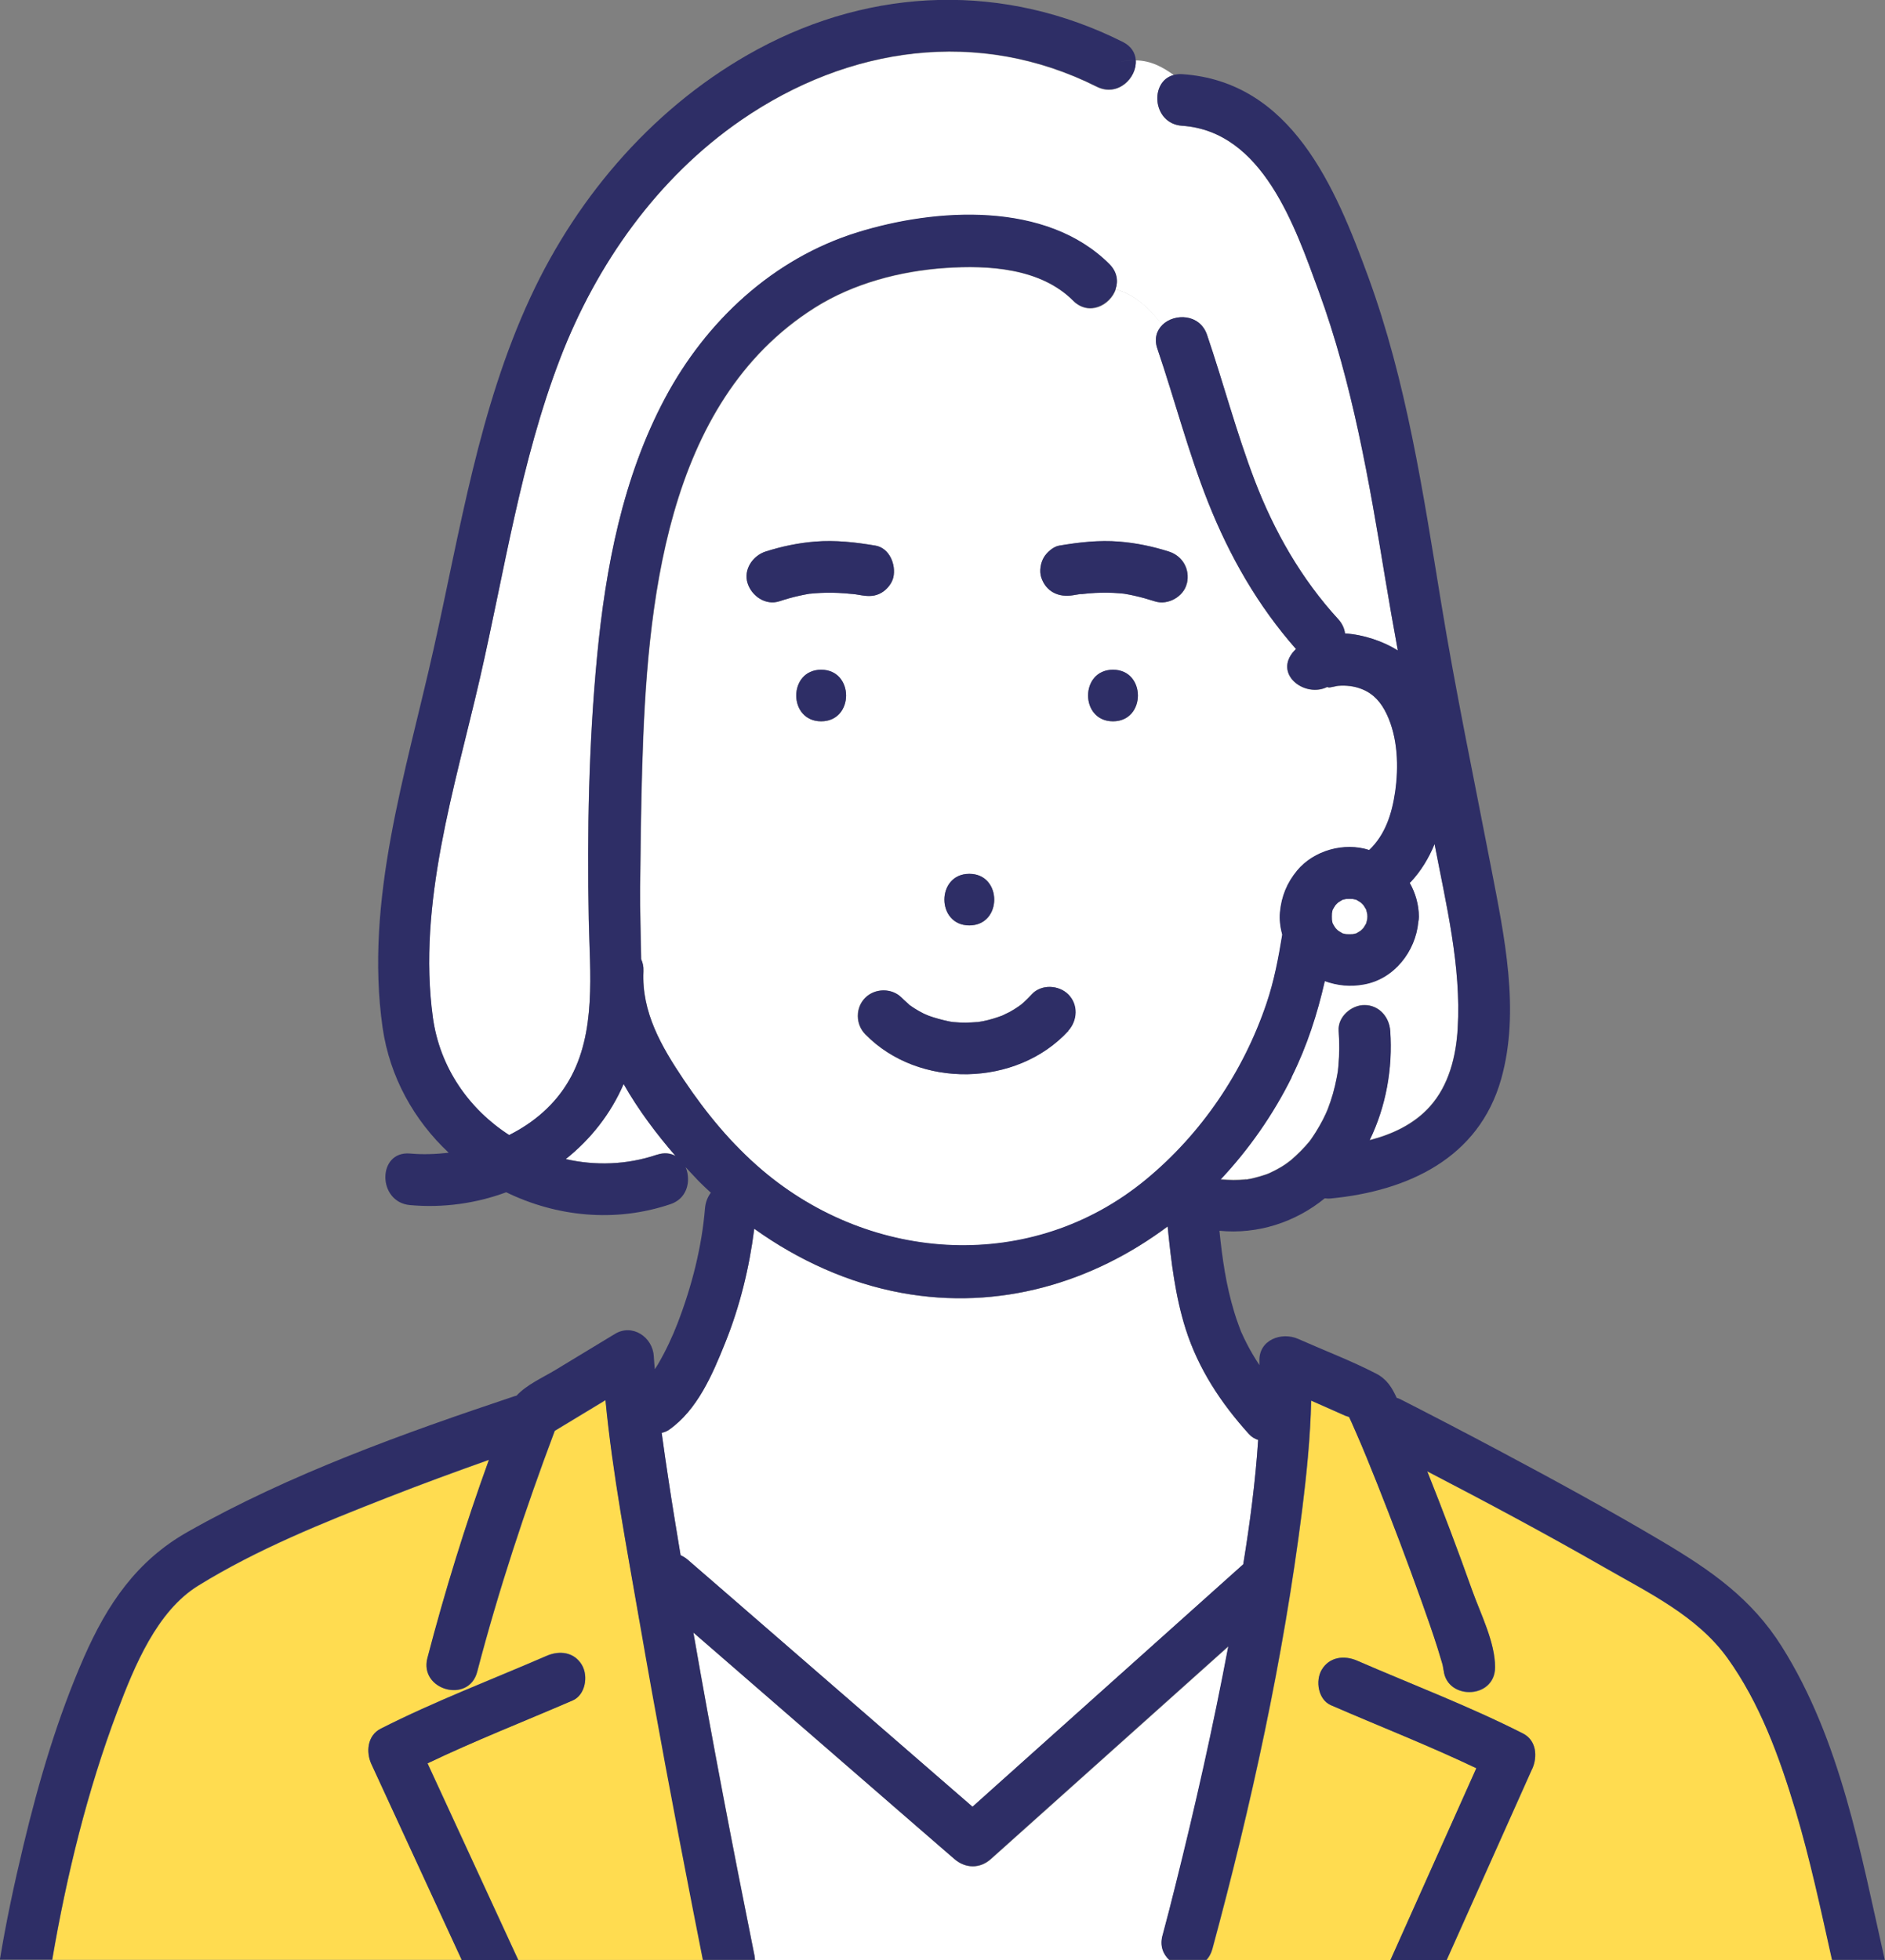
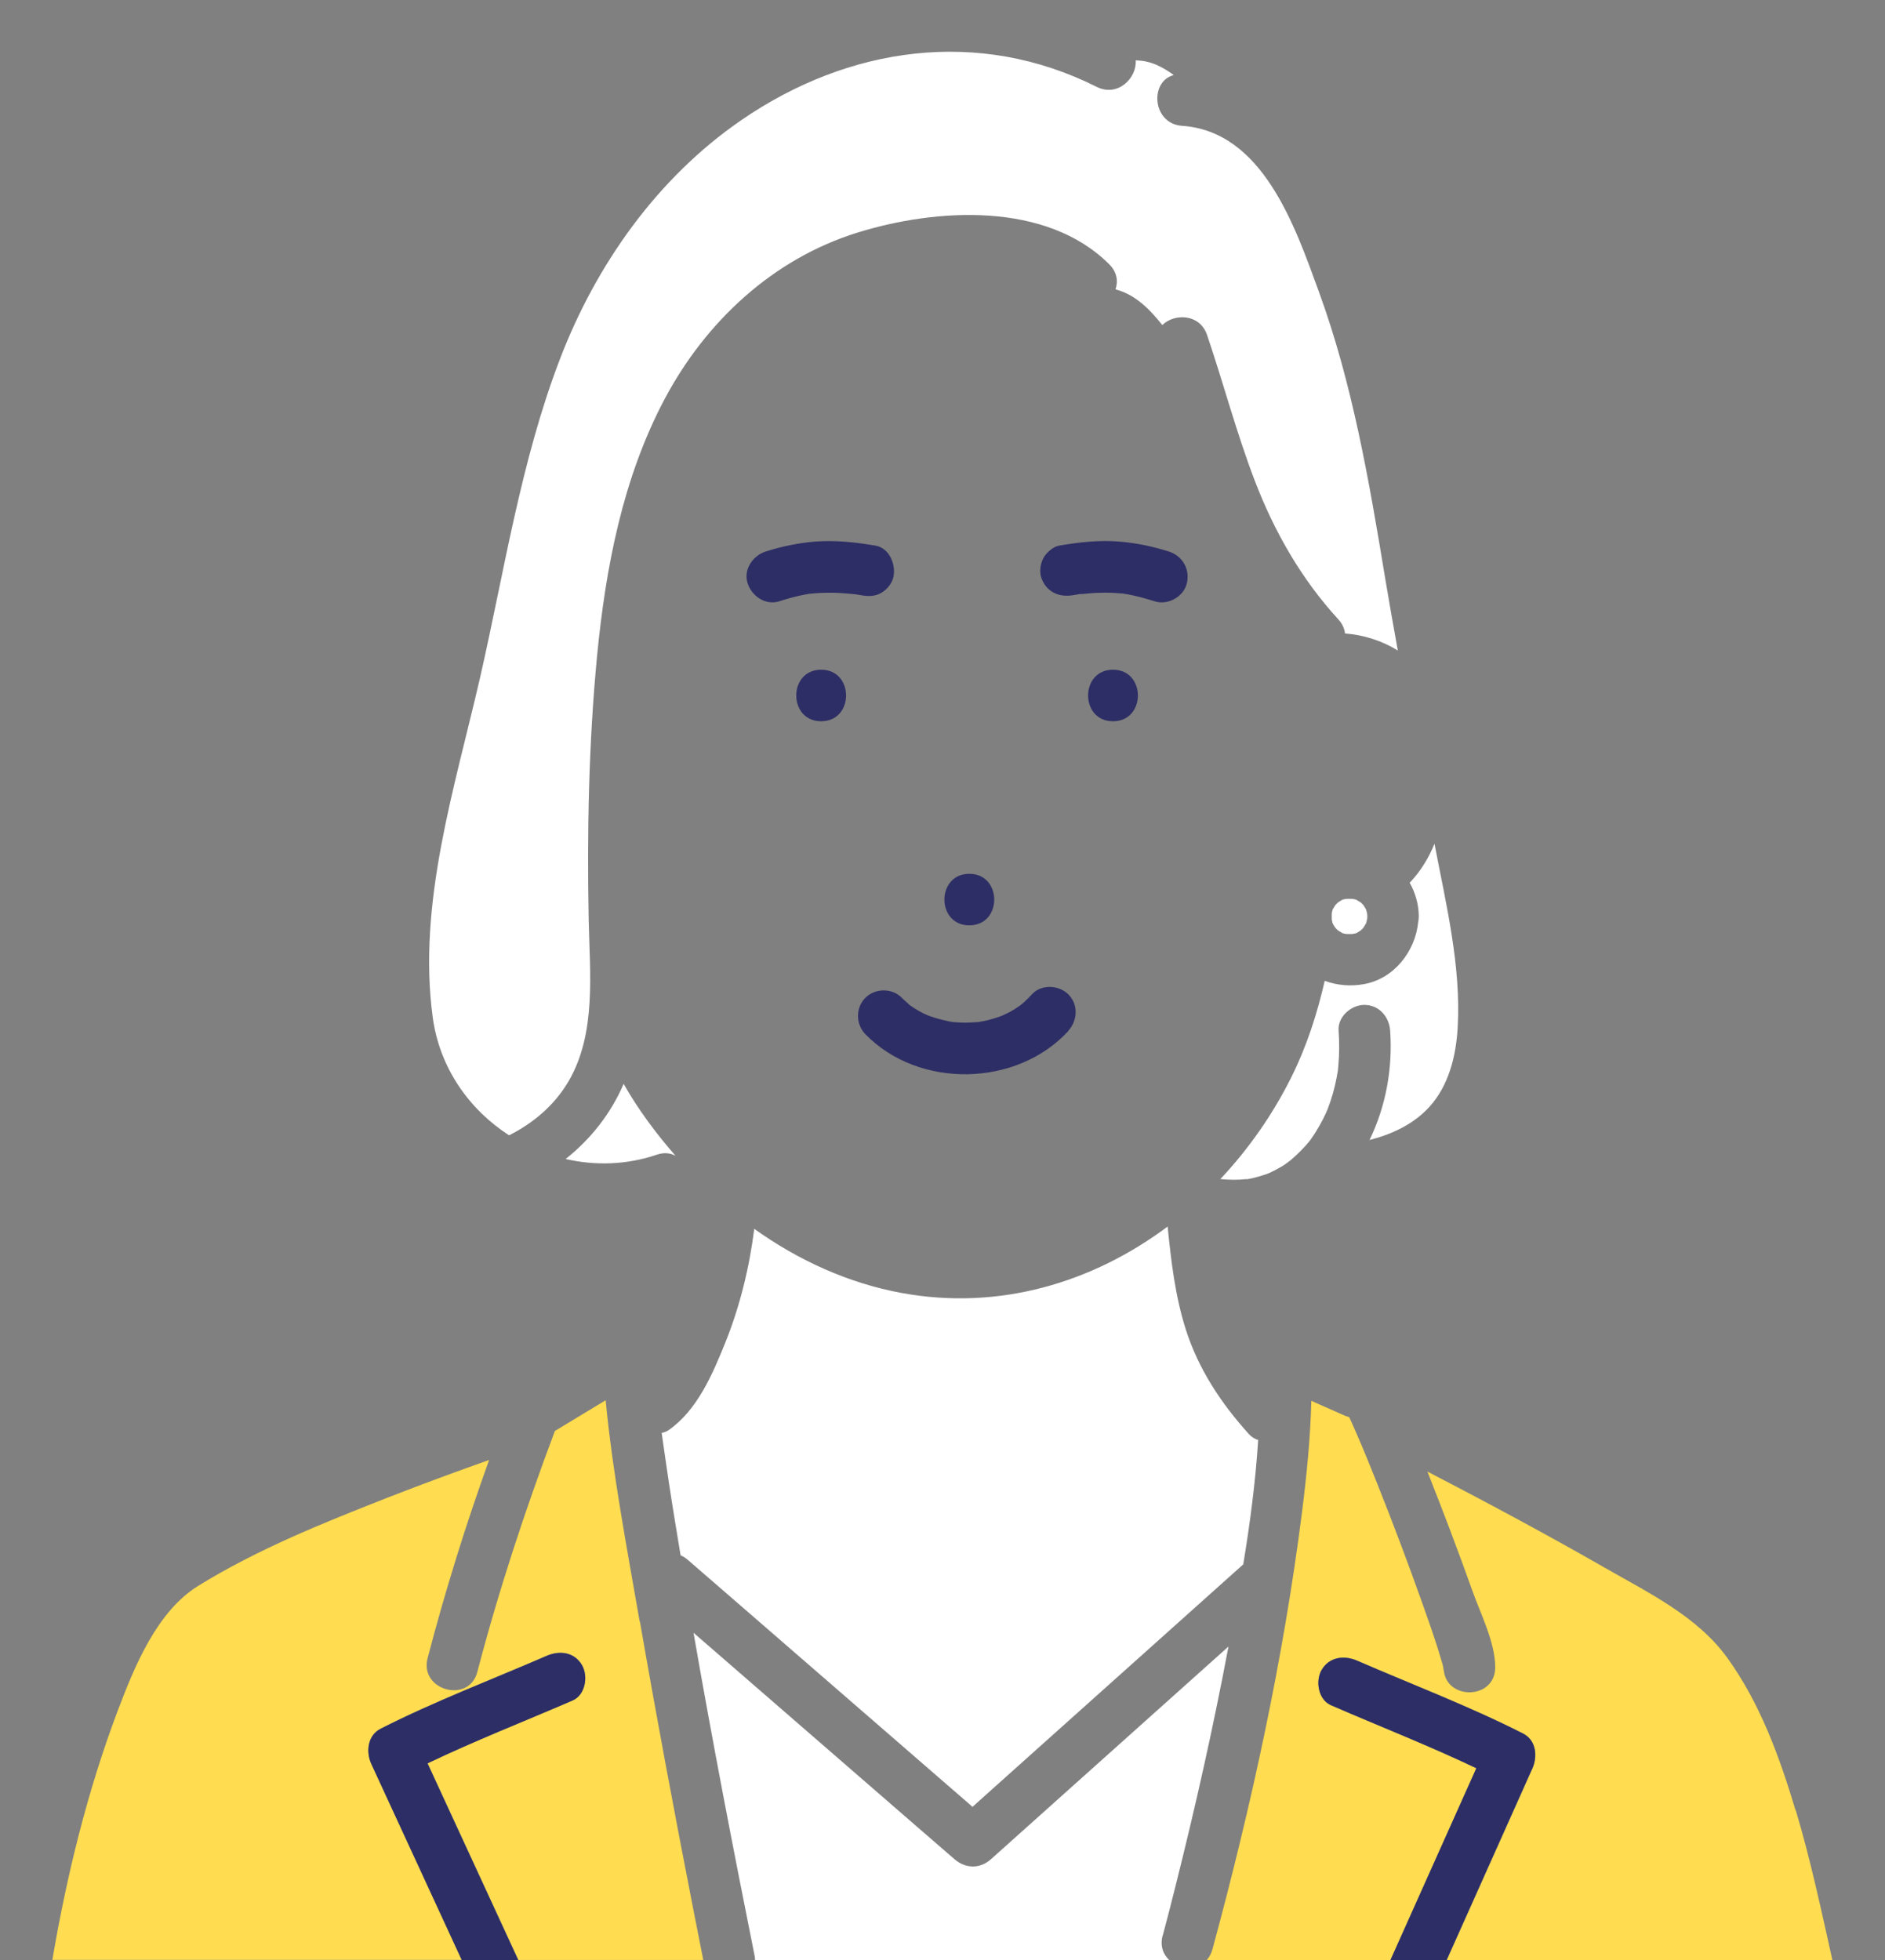
<svg xmlns="http://www.w3.org/2000/svg" id="_レイヤー_2" width="164.52" height="171.05" viewBox="0 0 164.52 171.05">
  <rect x="0" y="0" width="164.52" height="171.05" fill="#808080" stroke="none" />
  <defs>
    <style>.cls-1{fill:#fff;}.cls-2{fill:#ffdc50;}.cls-3{fill:#33c8e7;}.cls-4{fill:#2e2e66;}</style>
  </defs>
  <g id="_レイヤー_1-2">
    <path class="cls-1" d="m108.79,102.91c.12-.02.42-.07.49-.09.18-.04.36-.09.54-.14.24-.07.47-.14.71-.22.05-.02.17-.07.25-.1.35-.16.69-.34,1.02-.53.16-.09.31-.19.46-.3.05-.04.31-.24.4-.3.59-.51,1.14-1.05,1.64-1.66.06-.08.12-.16.17-.24.13-.18.25-.37.37-.56.22-.36.43-.72.62-1.09.09-.18.18-.37.27-.56.02-.05.14-.32.15-.35.17-.44.32-.89.45-1.34.13-.46.24-.93.33-1.4.04-.2.07-.41.11-.62,0-.02,0-.03,0-.05.02-.13.03-.27.04-.4.09-1,.09-2.01.02-3.02-.09-1.22,1.1-2.25,2.25-2.25,1.28,0,2.17,1.04,2.25,2.25.23,3.28-.37,6.6-1.8,9.54,1.99-.51,3.87-1.39,5.25-2.92,1.67-1.86,2.29-4.39,2.44-6.83.32-5.42-1.01-10.81-2.02-16.1-.5,1.22-1.18,2.35-2.09,3.32-.02.03-.05.05-.08.07.49.87.79,1.87.8,2.94,0,.16-.02.32-.05.47-.24,2.58-2.11,4.98-4.74,5.45-1.19.21-2.32.11-3.42-.29-.66,2.85-1.53,5.61-2.9,8.38-1.63,3.28-3.74,6.29-6.21,8.92.76.07,1.52.09,2.27,0Z" />
    <path class="cls-3" d="m94.28,51.85s-.03,0-.04,0c.04,0,.08,0,.12-.01.07-.01.09-.02-.07,0Z" />
    <path class="cls-1" d="m109.81,125.66c-.31-.1-.59-.27-.81-.52-2.44-2.7-4.41-5.68-5.52-9.17-.91-2.88-1.27-5.92-1.57-8.94-6.54,4.89-14.69,7.36-23.21,5.8-4.64-.85-9.03-2.85-12.87-5.6-.43,3.42-1.26,6.79-2.55,9.99-1.1,2.71-2.42,5.82-4.9,7.56-.19.14-.41.21-.63.26.2,1.43.41,2.85.62,4.27.32,2.14.68,4.27,1.03,6.41.21.09.42.21.62.39,1.09.95,2.18,1.89,3.28,2.84,7.19,6.24,14.39,12.48,21.58,18.72.55-.49,1.11-.99,1.66-1.49,7.32-6.56,14.65-13.11,21.97-19.67.59-3.59,1.07-7.21,1.3-10.84Z" />
    <path class="cls-3" d="m94.14,51.87s.04,0,.06,0c.01,0,.02,0,.04,0-.03,0-.06.01-.1.01Z" />
    <path class="cls-1" d="m49.38,101.14c2.57.59,5.31.52,7.95-.38.64-.22,1.19-.14,1.63.1-1.65-1.89-3.25-4.01-4.53-6.28-1.12,2.61-2.88,4.82-5.05,6.55Z" />
-     <path class="cls-3" d="m98.04,51.79s-.09,0-.13-.02c.01,0,.07.01.13.02Z" />
    <path class="cls-1" d="m101.48,168.91c.39-1.44.76-2.89,1.12-4.34,1.74-6.92,3.3-13.88,4.62-20.89-6.91,6.19-13.82,12.37-20.73,18.56-.96.86-2.22.83-3.18,0-1.09-.95-2.18-1.89-3.28-2.84-6.5-5.64-13-11.28-19.5-16.92,1.64,9.44,3.46,18.85,5.34,28.23.02.12.03.23.03.34h36.16c-.53-.49-.83-1.23-.59-2.14Z" />
    <path class="cls-2" d="m156.71,157.96c-1.38-4.62-3.09-9.31-5.93-13.26-2.65-3.68-6.92-5.71-10.76-7.92-5.08-2.91-10.24-5.67-15.44-8.37,1.37,3.45,2.68,6.91,3.93,10.41.71,2.01,1.99,4.49,1.99,6.68,0,2.9-4.5,2.9-4.5,0,0,.69.02.11-.11-.32-.14-.44-.26-.88-.4-1.32-.43-1.35-.9-2.7-1.38-4.04-1.24-3.48-2.54-6.93-3.91-10.36-.59-1.47-1.18-2.95-1.82-4.4-.13-.3-.26-.59-.39-.89-.08-.17-.15-.33-.23-.5-.13-.04-.26-.08-.33-.11-.99-.44-1.99-.88-2.98-1.32-.08,3.22-.4,6.43-.8,9.62-1.63,12.89-4.43,25.71-7.83,38.25-.11.39-.29.7-.51.94h16.05c2.5-5.58,5-11.17,7.5-16.75-4.15-1.98-8.48-3.67-12.69-5.5-1.12-.49-1.36-2.13-.81-3.08.66-1.14,1.96-1.29,3.08-.81,4.82,2.09,9.81,3.98,14.49,6.36,1.18.6,1.28,2.02.81,3.08-2.49,5.57-4.98,11.13-7.47,16.7h33.66c-.98-4.39-1.91-8.78-3.2-13.09Z" />
    <path class="cls-2" d="m55.83,141.5c-1.1-6.37-2.35-12.84-2.97-19.31-1.48.89-2.95,1.79-4.43,2.68-2.59,6.89-4.91,13.91-6.77,21.03-.73,2.8-5.07,1.61-4.34-1.2,1.52-5.82,3.32-11.62,5.37-17.3-2.96,1.05-5.92,2.14-8.84,3.28-5.63,2.21-11.38,4.51-16.54,7.7-3.61,2.23-5.56,7-7.05,10.94-2.63,6.97-4.44,14.35-5.69,21.7h35.74c-2.63-5.7-5.26-11.4-7.89-17.1-.48-1.05-.35-2.49.81-3.08,4.68-2.38,9.67-4.27,14.49-6.36,1.12-.49,2.41-.34,3.08.81.56.96.31,2.59-.81,3.08-4.2,1.82-8.52,3.51-12.67,5.49,2.63,5.7,5.26,11.4,7.89,17.1.01.02.02.05.03.07h16.14c-.3-1.49-.59-2.98-.88-4.47-1.63-8.34-3.2-16.7-4.65-25.07Z" />
    <path class="cls-1" d="m101.46,28.35c1.06-1.02,3.26-.97,3.89.88,1.43,4.21,2.56,8.52,4.15,12.68,1.7,4.45,4.07,8.61,7.3,12.13.36.39.54.81.59,1.24,1.64.11,3.33.68,4.61,1.49-.38-2.11-.76-4.22-1.11-6.34-1.39-8.43-2.85-16.98-5.8-25.03-2.05-5.61-4.87-13.94-11.92-14.42-2.61-.18-2.86-3.89-.72-4.43-.95-.68-1.99-1.27-3.33-1.28.12,1.53-1.56,3.23-3.4,2.31-10.33-5.18-21.68-3.52-31.03,2.91-7.32,5.04-12.65,12.58-15.81,20.82-3.44,8.96-4.86,18.55-6.99,27.86-2.2,9.57-5.47,19.69-4.12,29.62.6,4.41,3.19,8.04,6.66,10.28,2.13-1.07,3.98-2.63,5.22-4.76,2.42-4.18,1.82-9.43,1.73-14.05-.15-7.63,0-15.4.73-23,.75-7.73,2.24-15.56,5.92-22.48,3.59-6.74,9.44-12.19,16.8-14.48,6.86-2.13,16.48-2.74,21.99,2.77.68.68.78,1.48.54,2.18,1.72.46,2.94,1.68,4.08,3.11Z" />
-     <path class="cls-1" d="m121.03,62.32c-.47-.99-1.12-1.76-2.15-2.17-.66-.27-1.38-.35-2.1-.29-.16.01-.68.16-.8.14-.07-.01-.11-.03-.14-.04-1.89.94-4.56-.99-3.04-2.96.1-.13.21-.24.32-.35-3.33-3.78-5.8-8.09-7.66-12.78-1.75-4.39-2.93-8.96-4.44-13.43-.3-.88-.05-1.6.45-2.08-1.14-1.43-2.37-2.65-4.08-3.11-.48,1.41-2.35,2.38-3.72,1-2.84-2.84-7.38-3.11-11.16-2.85-3.95.27-8.01,1.34-11.38,3.46-13.14,8.29-14.65,26.09-15.07,40.13-.1,3.49-.14,6.97-.18,10.46-.02,2.09.07,4.18.09,6.27.14.29.22.64.2,1.05-.17,3.59,1.57,6.57,3.51,9.46,1.96,2.93,4.16,5.61,6.86,7.9,9.6,8.16,23.55,9,33.45.86,4.88-4.01,8.56-9.44,10.57-15.42.66-1.95,1.04-3.96,1.37-5.99-.18-.65-.26-1.32-.2-1.96.13-1.38.61-2.55,1.49-3.62,1.46-1.77,4.12-2.51,6.3-1.8,1.39-1.32,1.98-3.14,2.26-5.06.32-2.22.23-4.76-.74-6.81Zm-36.43,13.94c2.9,0,2.9,4.5,0,4.5s-2.9-4.5,0-4.5Zm-12.93-13.31c-2.9,0-2.9-4.5,0-4.5s2.9,4.5,0,4.5Zm2.67-11.12c-.4-.04-.79-.08-1.19-.09-.67-.03-1.33-.02-2,.03-.15.01-.29.03-.44.04-.02,0-.03,0-.05,0-.29.05-.58.1-.87.17-.6.13-1.19.3-1.77.49-1.2.38-2.4-.45-2.77-1.57-.38-1.19.45-2.41,1.57-2.77,1.41-.45,2.85-.75,4.33-.87,1.76-.15,3.52.06,5.25.35,1.24.21,1.82,1.68,1.57,2.77-.12.54-.57,1.07-1.03,1.34-.56.33-1.12.33-1.73.23-.21-.03-.41-.07-.62-.1-.08,0-.16-.02-.25-.03Zm18.89,38.12c-4.5,4.91-13.07,5.08-17.73.3-.85-.87-.87-2.31,0-3.18.85-.85,2.33-.87,3.18,0,.23.23.48.43.71.66,0,0,0,0,0,0,.02.01.01,0,.04.02.12.08.25.17.37.25.25.16.51.31.78.44.13.07.27.13.41.19-.43-.22-.06-.02.05.01.58.2,1.17.36,1.77.49.07.01.12.02.16.03.12.01.23.03.35.04.31.03.62.04.93.04.35,0,.69-.03,1.03-.05.03,0,.03,0,.05,0,.16-.03.31-.05.46-.08.57-.12,1.13-.29,1.67-.49,0,0,.5-.24.62-.3.28-.15.55-.32.81-.5.02-.02.15-.11.23-.17.08-.07.23-.19.22-.19.24-.22.47-.45.69-.69.82-.9,2.35-.83,3.18,0,.89.89.82,2.29,0,3.18Zm3.91-27c-2.9,0-2.9-4.5,0-4.5s2.9,4.5,0,4.5Zm6.45-12.04c-.26,1.15-1.65,1.93-2.77,1.57-.6-.19-1.21-.37-1.82-.5-.29-.06-.58-.12-.88-.17,0,0,0,0,0,0-.14-.01-.28-.03-.43-.04-.69-.06-1.38-.06-2.07-.03-.4.02-.8.05-1.19.1-.03,0-.06,0-.08,0-.04,0-.1.01-.15.02-.18.03-.37.06-.55.09-1.25.21-2.36-.31-2.77-1.57-.18-.54-.06-1.25.23-1.73.26-.44.82-.95,1.34-1.03,1.73-.29,3.49-.49,5.25-.35,1.48.12,2.92.42,4.33.87,1.2.38,1.85,1.54,1.57,2.77Z" />
    <path class="cls-3" d="m85.41,89.18s.04,0,0,0h0Z" />
    <path class="cls-4" d="m103.59,50.9c.28-1.23-.37-2.38-1.57-2.77-1.41-.45-2.85-.75-4.33-.87-1.76-.15-3.52.06-5.25.35-.52.09-1.09.6-1.34,1.03-.28.48-.4,1.19-.23,1.73.41,1.26,1.52,1.78,2.77,1.57.18-.03.37-.06.55-.09-.02,0-.04,0-.06,0,.03,0,.06,0,.1-.01.01,0,.03,0,.04,0,.17-.02.14-.02.07,0,.03,0,.06,0,.08,0,.4-.04.8-.08,1.19-.1.69-.03,1.38-.03,2.07.03.14.01.28.03.43.04,0,0,0,0,0,0,.29.05.59.1.88.17.62.14,1.22.31,1.82.5,1.12.36,2.51-.42,2.77-1.57Zm-5.69.87s.09.02.13.02c-.06,0-.12-.02-.13-.02Z" />
    <path class="cls-4" d="m94.2,51.86c.05,0,.11-.01.15-.02-.04,0-.08,0-.12.01-.01,0-.02,0-.04,0Z" />
    <path class="cls-4" d="m74.59,51.85c.21.03.41.06.62.1.61.1,1.18.1,1.73-.23.47-.27.91-.81,1.03-1.34.25-1.09-.33-2.56-1.57-2.77-1.73-.29-3.49-.49-5.25-.35-1.48.12-2.92.42-4.33.87-1.12.36-1.96,1.58-1.57,2.77.36,1.12,1.57,1.96,2.77,1.57.58-.19,1.17-.36,1.77-.49.29-.06.58-.12.87-.17.02,0,.03,0,.05,0,.15-.02.29-.03.44-.04.66-.05,1.33-.06,2-.03.4.02.79.05,1.19.09.08,0,.16.02.25.03Z" />
    <path class="cls-4" d="m97.14,58.44c-2.9,0-2.9,4.5,0,4.5s2.9-4.5,0-4.5Z" />
    <path class="cls-4" d="m84.6,80.75c2.9,0,2.9-4.5,0-4.5s-2.9,4.5,0,4.5Z" />
    <path class="cls-4" d="m93.24,89.95c.82-.9.89-2.3,0-3.18-.83-.83-2.36-.9-3.18,0-.22.24-.45.47-.69.69,0,0-.14.12-.22.19-.08.06-.2.15-.23.17-.26.18-.53.35-.81.5-.11.06-.62.29-.62.3-.55.21-1.1.38-1.67.49-.15.03-.31.06-.46.08-.02,0-.03,0-.05,0-.34.02-.69.05-1.03.05-.31,0-.62-.01-.93-.04-.12,0-.23-.02-.35-.04-.04,0-.09-.02-.16-.03-.61-.13-1.19-.28-1.77-.49-.11-.04-.48-.23-.05-.01-.13-.07-.27-.13-.41-.19-.27-.14-.53-.28-.78-.44-.13-.08-.25-.17-.37-.25-.02-.02-.02-.01-.04-.02,0,0,0,0,0,0-.23-.23-.49-.43-.71-.66-.85-.87-2.33-.85-3.18,0-.87.87-.85,2.31,0,3.18,4.66,4.79,13.23,4.62,17.73-.3Zm-7.82-.76s.04,0,0,0h0Z" />
    <path class="cls-4" d="m71.67,62.94c2.9,0,2.9-4.5,0-4.5s-2.9,4.5,0,4.5Z" />
    <path class="cls-1" d="m119.34,79.98c0-.06,0-.12-.01-.19-.02-.12-.04-.23-.08-.35,0,0,0-.03-.02-.07,0,0,0,0,0,0-.07-.13-.15-.26-.23-.38-.04-.04-.08-.08-.12-.13-.04-.04-.09-.08-.13-.12-.12-.08-.25-.15-.38-.23-.02,0-.05-.02-.07-.02-.08-.02-.16-.03-.24-.05-.19-.01-.39-.01-.58,0-.08.02-.16.03-.24.05,0,0-.03,0-.07.02,0,0,0,0,0,0-.13.07-.26.15-.38.23-.04.04-.08.08-.13.12-.04.04-.08.08-.12.13-.08.12-.15.25-.23.38,0,.02-.02.05-.02.07-.02.08-.03.16-.05.24-.01.19-.01.39,0,.58.02.08.03.16.05.24,0,0,0,.03.02.07,0,0,0,0,0,0,.07.13.15.26.23.38.04.04.08.08.12.13.04.04.09.08.13.12.12.08.25.15.38.23.02,0,.05.02.07.02.08.02.16.03.24.05.19.01.39.01.58,0,.08-.02.16-.03.24-.05,0,0,.03,0,.07-.02,0,0,0,0,0,0,.13-.07.26-.15.38-.23.04-.04.09-.08.13-.12.04-.04.08-.09.12-.13.08-.12.15-.25.23-.38,0-.02.02-.05.02-.07.03-.11.05-.23.08-.35,0-.06.01-.12.01-.19Z" />
    <path class="cls-1" d="m118.54,81.39s0,0,.02,0c0,0-.01,0-.02,0Z" />
-     <path class="cls-1" d="m119.18,79.22s0,0,0-.02c0,0,0,.01,0,.02Z" />
    <path class="cls-1" d="m116.37,80.75s0,0,0,.02c0,0,0-.01,0-.02Z" />
    <path class="cls-1" d="m116.99,78.59s.01,0,.02,0c0,0,0,0-.02,0Z" />
-     <path class="cls-4" d="m155.53,143.71c-2.65-4.22-6.21-6.68-10.42-9.18-4.69-2.78-9.48-5.39-14.29-7.95-2.86-1.52-5.73-3.02-8.62-4.49-.1-.05-.2-.08-.3-.11-.4-.88-.85-1.63-1.8-2.12-2.19-1.13-4.54-2.02-6.79-3.02-1.46-.65-3.46.08-3.39,1.94,0,.11,0,.23,0,.34-.2-.3-.4-.62-.6-.96-.36-.61-.68-1.24-.97-1.89-.02-.05-.03-.06-.03-.06,0-.02-.02-.04-.04-.11-.07-.17-.13-.34-.19-.51-.13-.34-.24-.69-.35-1.04-.75-2.45-1.06-4.75-1.31-7.15,3.34.33,6.63-.74,9.19-2.83.17.02.35.03.55.01,6.69-.65,12.9-3.5,14.85-10.42,1.68-5.95.27-12.5-.87-18.41-1.49-7.74-3.11-15.44-4.38-23.22-1.56-9.53-3.01-19.23-6.34-28.34-2.88-7.87-6.71-17.08-16.26-17.72-.27-.02-.5.02-.72.07,1.28.93,2.39,2.01,3.87,2.01-1.47,0-2.59-1.08-3.87-2.01-2.14.54-1.89,4.25.72,4.43,7.05.48,9.86,8.81,11.92,14.42,2.95,8.06,4.41,16.6,5.8,25.03.35,2.12.72,4.23,1.11,6.34-1.28-.8-2.97-1.38-4.61-1.49-.05-.42-.24-.85-.59-1.24-3.23-3.52-5.6-7.68-7.3-12.13-1.59-4.16-2.72-8.47-4.15-12.68-.63-1.85-2.84-1.9-3.89-.88,1.09,1.36,2.09,2.92,3.38,4.2-1.28-1.28-2.29-2.84-3.38-4.2-.5.48-.75,1.2-.45,2.08,1.52,4.46,2.7,9.04,4.44,13.43,1.87,4.69,4.33,9,7.66,12.78-.11.11-.22.22-.32.35-1.51,1.97,1.16,3.9,3.04,2.96.03.02.07.03.14.04.12.02.64-.12.8-.14.71-.06,1.43.02,2.1.29,1.03.41,1.68,1.18,2.15,2.17.98,2.05,1.06,4.59.74,6.81-.28,1.92-.87,3.74-2.26,5.06-2.18-.71-4.84.03-6.3,1.8-.88,1.07-1.36,2.24-1.49,3.62-.06.64.02,1.32.2,1.96-.33,2.03-.71,4.04-1.37,5.99-2.02,5.98-5.69,11.41-10.57,15.42-9.9,8.14-23.85,7.3-33.45-.86-2.69-2.29-4.89-4.97-6.86-7.9-1.94-2.89-3.68-5.88-3.51-9.46.02-.41-.06-.75-.2-1.05-.03-2.09-.11-4.18-.09-6.27.04-3.49.07-6.98.18-10.46.41-14.03,1.93-31.84,15.07-40.13,3.36-2.12,7.43-3.19,11.38-3.46,3.78-.26,8.32.01,11.16,2.85,1.37,1.37,3.24.4,3.72-1-.47-.13-.98-.2-1.54-.2.56,0,1.07.07,1.54.2.24-.7.14-1.5-.54-2.18-5.51-5.51-15.13-4.9-21.99-2.77-7.36,2.28-13.21,7.74-16.8,14.48-3.69,6.92-5.18,14.75-5.92,22.48-.73,7.6-.88,15.36-.73,23,.09,4.62.69,9.88-1.73,14.05-1.23,2.13-3.09,3.69-5.22,4.76-3.48-2.24-6.06-5.87-6.66-10.28-1.35-9.93,1.92-20.05,4.12-29.62,2.14-9.32,3.55-18.9,6.99-27.86,3.17-8.24,8.49-15.78,15.81-20.82,9.34-6.43,20.7-8.09,31.03-2.91,1.84.92,3.52-.78,3.4-2.31-.55,0-1.14.07-1.8.29.66-.22,1.25-.3,1.8-.29-.05-.62-.38-1.2-1.13-1.58-10.31-5.17-21.77-4.82-31.89.65-8.78,4.75-15.63,12.61-19.81,21.62-4.52,9.73-6.14,20.39-8.47,30.77-2.4,10.71-6.02,21.86-4.44,32.96.62,4.32,2.75,8.1,5.77,10.93-1.13.13-2.26.17-3.37.07-2.88-.25-2.87,4.25,0,4.5,2.9.26,5.77-.15,8.39-1.12,4.36,2.12,9.48,2.68,14.33,1.04,1.07-.36,1.53-1.25,1.54-2.15-.57.08-1.15.09-1.72.09.57,0,1.15,0,1.72-.09,0-.37-.06-.75-.21-1.08.29.32.59.63.88.94.7-.2,1.41-.56,2.11-1.27-.7.7-1.41,1.07-2.11,1.27.03.03.06.06.08.09.4.42.82.81,1.24,1.2-.29.38-.47.86-.51,1.37-.28,3.39-1.16,6.83-2.4,10.04-.43,1.11-1.01,2.38-1.71,3.57-.08.14-.18.28-.27.42-.03-.38-.07-.76-.09-1.14-.09-1.65-1.86-2.87-3.39-1.94-1.73,1.05-3.47,2.1-5.2,3.15-1.13.68-2.49,1.27-3.39,2.24-.05.01-.1.02-.16.04-9.69,3.24-19.64,6.8-28.55,11.85-4.45,2.52-7.01,6.31-9.04,10.93-2.31,5.27-3.94,10.81-5.28,16.4-.79,3.3-1.51,6.64-2.06,9.99h4.56c1.26-7.35,3.06-14.74,5.69-21.7,1.49-3.94,3.45-8.72,7.05-10.94,5.16-3.19,10.91-5.5,16.54-7.7,2.93-1.15,5.88-2.23,8.84-3.28-2.06,5.68-3.85,11.48-5.37,17.3-.73,2.8,3.61,4,4.34,1.2,1.86-7.12,4.18-14.14,6.77-21.03,1.48-.89,2.95-1.79,4.43-2.68.62,6.47,1.87,12.93,2.97,19.31,1.45,8.37,3.02,16.73,4.65,25.07.29,1.49.59,2.98.88,4.47h4.54c0-.11-.01-.22-.03-.34-1.89-9.38-3.7-18.79-5.34-28.23,6.5,5.64,13,11.28,19.5,16.92,1.09.95,2.18,1.89,3.28,2.84.96.83,2.22.86,3.18,0,6.91-6.19,13.82-12.37,20.73-18.56-1.32,7.01-2.89,13.97-4.62,20.89-.36,1.45-.73,2.9-1.12,4.34-.25.91.05,1.65.59,2.14h3.24c.22-.24.4-.55.51-.94,3.39-12.54,6.2-25.36,7.83-38.25.4-3.19.73-6.4.8-9.62.99.44,1.99.88,2.98,1.32.07.03.2.07.33.11.08.17.15.33.23.5.13.29.26.59.39.89.64,1.45,1.23,2.93,1.82,4.4,1.36,3.43,2.67,6.88,3.91,10.36.48,1.34.95,2.68,1.38,4.04.14.44.27.88.4,1.32.13.42.11,1,.11.32,0,2.9,4.5,2.9,4.5,0,0-2.19-1.27-4.67-1.99-6.68-1.24-3.49-2.55-6.96-3.93-10.41,5.2,2.7,10.36,5.46,15.44,8.37,3.84,2.21,8.11,4.24,10.76,7.92,2.84,3.95,4.54,8.64,5.93,13.26,1.29,4.31,2.22,8.7,3.2,13.09h4.61c-2.1-9.28-3.84-19.16-8.99-27.34Zm-36.35-64.49s0,0,0-.02c0,0,0,0,0,.02Zm-2.17-.64s-.01,0-.02,0c0,0,.01,0,.02,0Zm-.76,1.11c.02-.08.03-.16.05-.24,0-.02.02-.05.02-.07.07-.13.15-.25.23-.38.04-.04.08-.09.12-.13.04-.04.08-.08.13-.12.13-.08.25-.16.38-.23,0,0,0,0,0,0,.03,0,.06-.02.07-.02.08-.02.16-.03.24-.05.19-.01.39-.01.58,0,.08.02.16.03.24.05.02,0,.05.02.07.02.13.07.25.15.38.23.04.04.09.08.13.12.04.04.08.08.12.13.08.13.16.25.23.38,0,0,0,0,0,0,0,.03.02.06.02.07.03.11.05.23.08.35,0,.06.01.12.01.19,0,.06,0,.12-.01.19-.02.12-.04.23-.08.35,0,.02-.02.05-.02.07-.07.13-.15.25-.23.38-.04.04-.08.09-.12.13-.04.04-.08.08-.13.12-.13.08-.25.16-.38.23,0,0,0,0,0,0-.03,0-.06.02-.07.02-.08.02-.16.03-.24.05-.19.01-.39.01-.58,0-.08-.02-.16-.03-.24-.05-.02,0-.05-.02-.07-.02-.13-.07-.25-.15-.38-.23-.04-.04-.09-.08-.13-.12-.04-.04-.08-.08-.12-.13-.08-.13-.16-.25-.23-.38,0,0,0,0,0,0,0-.03-.02-.06-.02-.07-.02-.08-.03-.16-.05-.24-.01-.19-.01-.39,0-.58Zm2.31,1.69s0,0-.02,0c0,0,0,0,.02,0Zm-2.18-.61s0-.01,0-.02c0,0,0,.01,0,.02Zm-3.65,13.23c1.37-2.76,2.25-5.53,2.9-8.38,1.11.4,2.23.51,3.42.29,2.63-.47,4.5-2.88,4.74-5.45.03-.15.05-.31.05-.47-.01-1.07-.31-2.07-.8-2.94.02-.03.05-.05.08-.07.91-.97,1.59-2.1,2.09-3.32,1.01,5.29,2.34,10.68,2.02,16.1-.14,2.44-.76,4.97-2.44,6.83-1.38,1.53-3.27,2.41-5.25,2.92,1.43-2.94,2.03-6.26,1.8-9.54-.08-1.21-.97-2.25-2.25-2.25-1.15,0-2.34,1.03-2.25,2.25.07,1.01.07,2.01-.02,3.02-.01.13-.03.27-.04.4,0,.02,0,.03,0,.05-.03.21-.07.41-.11.62-.09.47-.2.94-.33,1.4-.13.45-.28.9-.45,1.34-.01.03-.13.29-.15.35-.09.19-.17.37-.27.56-.19.37-.4.74-.62,1.09-.12.19-.24.37-.37.56-.06.08-.11.16-.17.24-.5.6-1.04,1.15-1.64,1.66-.08.06-.34.26-.4.3-.15.1-.31.2-.46.3-.33.2-.67.37-1.02.53-.08.04-.21.09-.25.1-.23.08-.47.16-.71.22-.18.05-.36.1-.54.14-.06.01-.36.06-.49.09-.76.08-1.52.07-2.27,0,2.47-2.63,4.58-5.64,6.21-8.92Zm-55.4,6.77c-2.65.89-5.39.96-7.95.38,2.17-1.73,3.92-3.94,5.05-6.55,1.28,2.26,2.89,4.38,4.53,6.28-.44-.24-.99-.32-1.63-.1Zm51.18,35.73c-7.32,6.56-14.65,13.11-21.97,19.67-.55.49-1.11.99-1.66,1.49-7.19-6.24-14.39-12.48-21.58-18.72-1.09-.95-2.18-1.89-3.28-2.84-.2-.17-.41-.29-.62-.39-.35-2.14-.71-4.27-1.03-6.41-.22-1.42-.43-2.84-.62-4.27.22-.05.44-.13.63-.26,2.49-1.73,3.81-4.84,4.9-7.56,1.29-3.2,2.12-6.57,2.55-9.99,3.84,2.75,8.23,4.75,12.87,5.6,8.52,1.56,16.66-.91,23.21-5.8.3,3.02.66,6.06,1.57,8.94,1.11,3.49,3.08,6.47,5.52,9.17.22.25.51.42.81.52-.24,3.63-.72,7.25-1.3,10.84Z" />
    <path class="cls-4" d="m45.2,170.98c-2.63-5.7-5.26-11.4-7.89-17.1,4.14-1.98,8.46-3.67,12.67-5.49,1.11-.48,1.37-2.12.81-3.08-.67-1.15-1.96-1.29-3.08-.81-4.82,2.09-9.81,3.98-14.49,6.36-1.16.59-1.29,2.03-.81,3.08,2.63,5.7,5.26,11.4,7.89,17.1h4.93s-.02-.05-.03-.07Z" />
    <path class="cls-4" d="m133.73,154.35c.47-1.06.37-2.48-.81-3.08-4.69-2.38-9.67-4.27-14.49-6.36-1.11-.48-2.41-.33-3.08.81-.56.95-.31,2.59.81,3.08,4.21,1.83,8.54,3.52,12.69,5.5-2.5,5.58-5,11.17-7.5,16.75h4.9c2.49-5.57,4.98-11.13,7.47-16.7Z" />
  </g>
</svg>